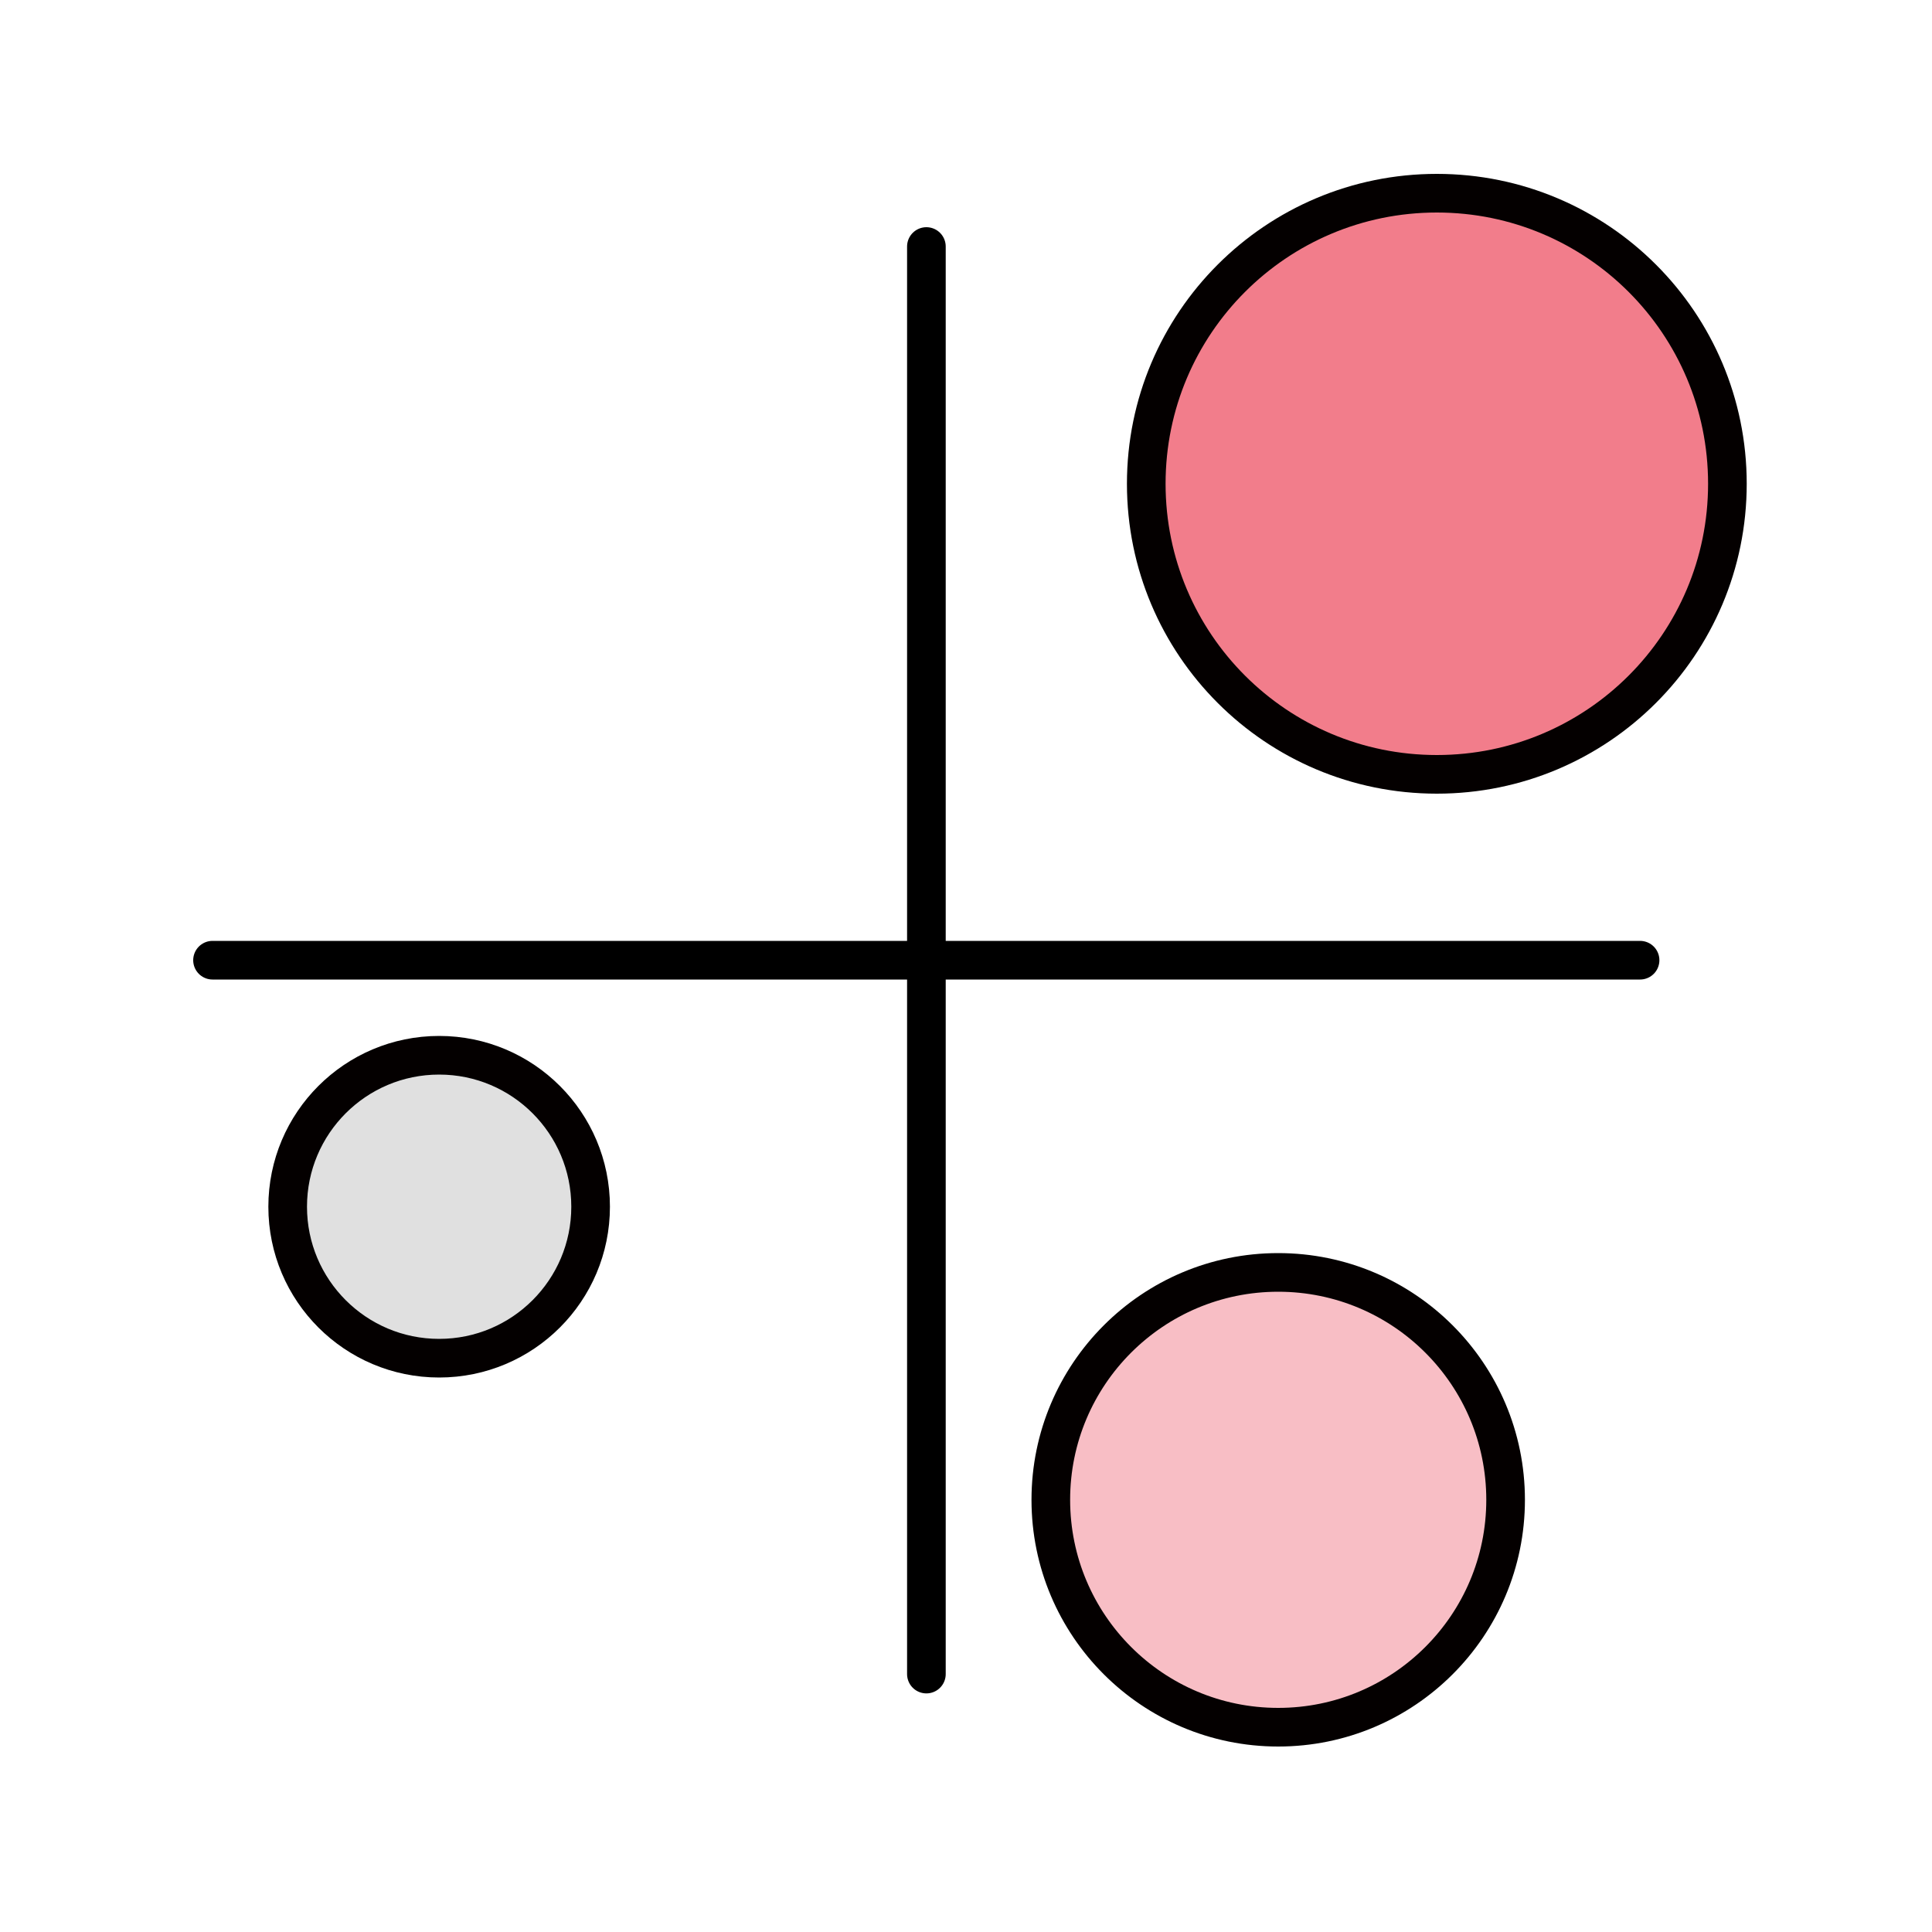
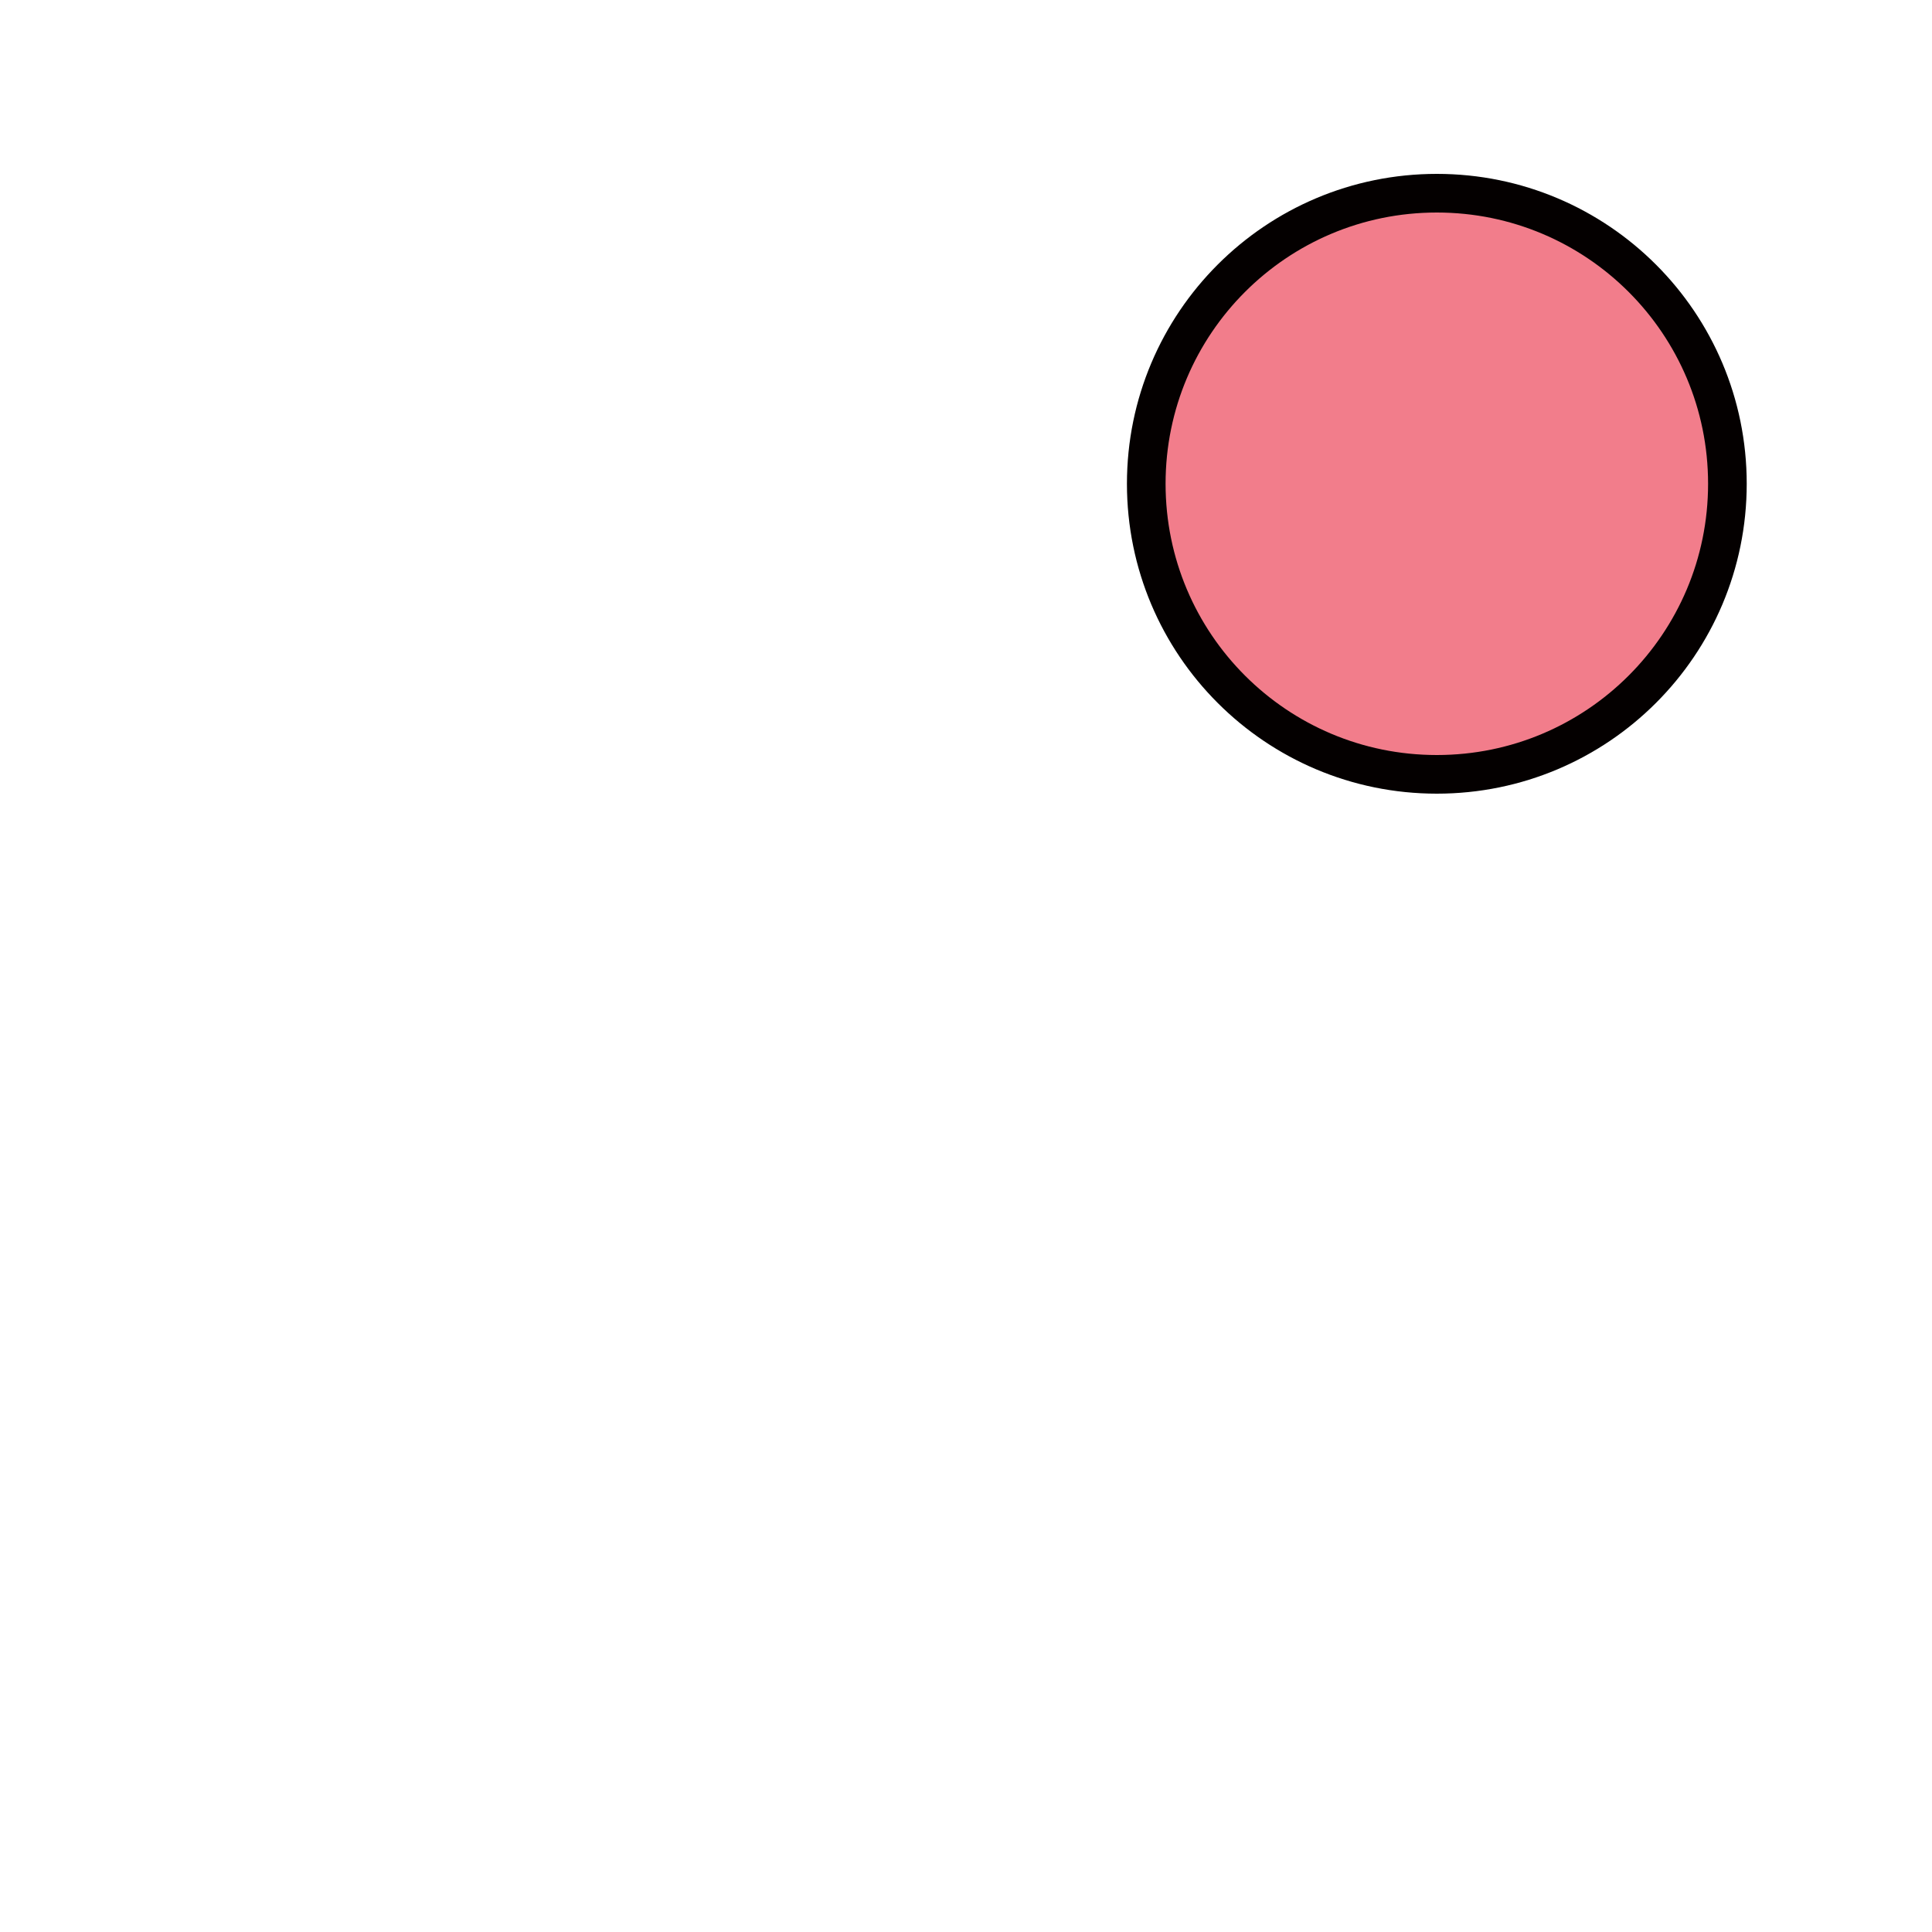
<svg xmlns="http://www.w3.org/2000/svg" width="100" height="100" viewBox="0 0 100 100" fill="none">
-   <path d="M47.95 12.76V86.65" stroke="black" stroke-width="2" stroke-linecap="round" stroke-linejoin="round" />
-   <path d="M84.89 49.7H11" stroke="black" stroke-width="2" stroke-linecap="round" stroke-linejoin="round" />
  <path d="M89.41 25.04C89.41 33.35 82.68 40.08 74.37 40.08C66.06 40.08 59.33 33.35 59.33 25.04C59.33 16.73 66.06 10 74.37 10C82.68 10 89.41 16.73 89.41 25.04Z" fill="#F27D8B" stroke="#040000" stroke-width="2" stroke-miterlimit="10" />
-   <path d="M30.57 62.46C30.57 66.79 27.06 70.3 22.73 70.3C18.4 70.3 14.89 66.79 14.89 62.46C14.89 58.13 18.4 54.62 22.73 54.62C27.06 54.62 30.57 58.13 30.57 62.46Z" fill="#E0E0E0" stroke="#040000" stroke-width="2" stroke-miterlimit="10" />
-   <path d="M77.93 77.63C77.93 84.13 72.66 89.4 66.16 89.4C59.66 89.4 54.39 84.13 54.39 77.63C54.39 71.13 59.66 65.86 66.16 65.86C72.66 65.86 77.93 71.13 77.93 77.63Z" fill="#F8BEC5" stroke="#040000" stroke-width="2" stroke-miterlimit="10" />
</svg>